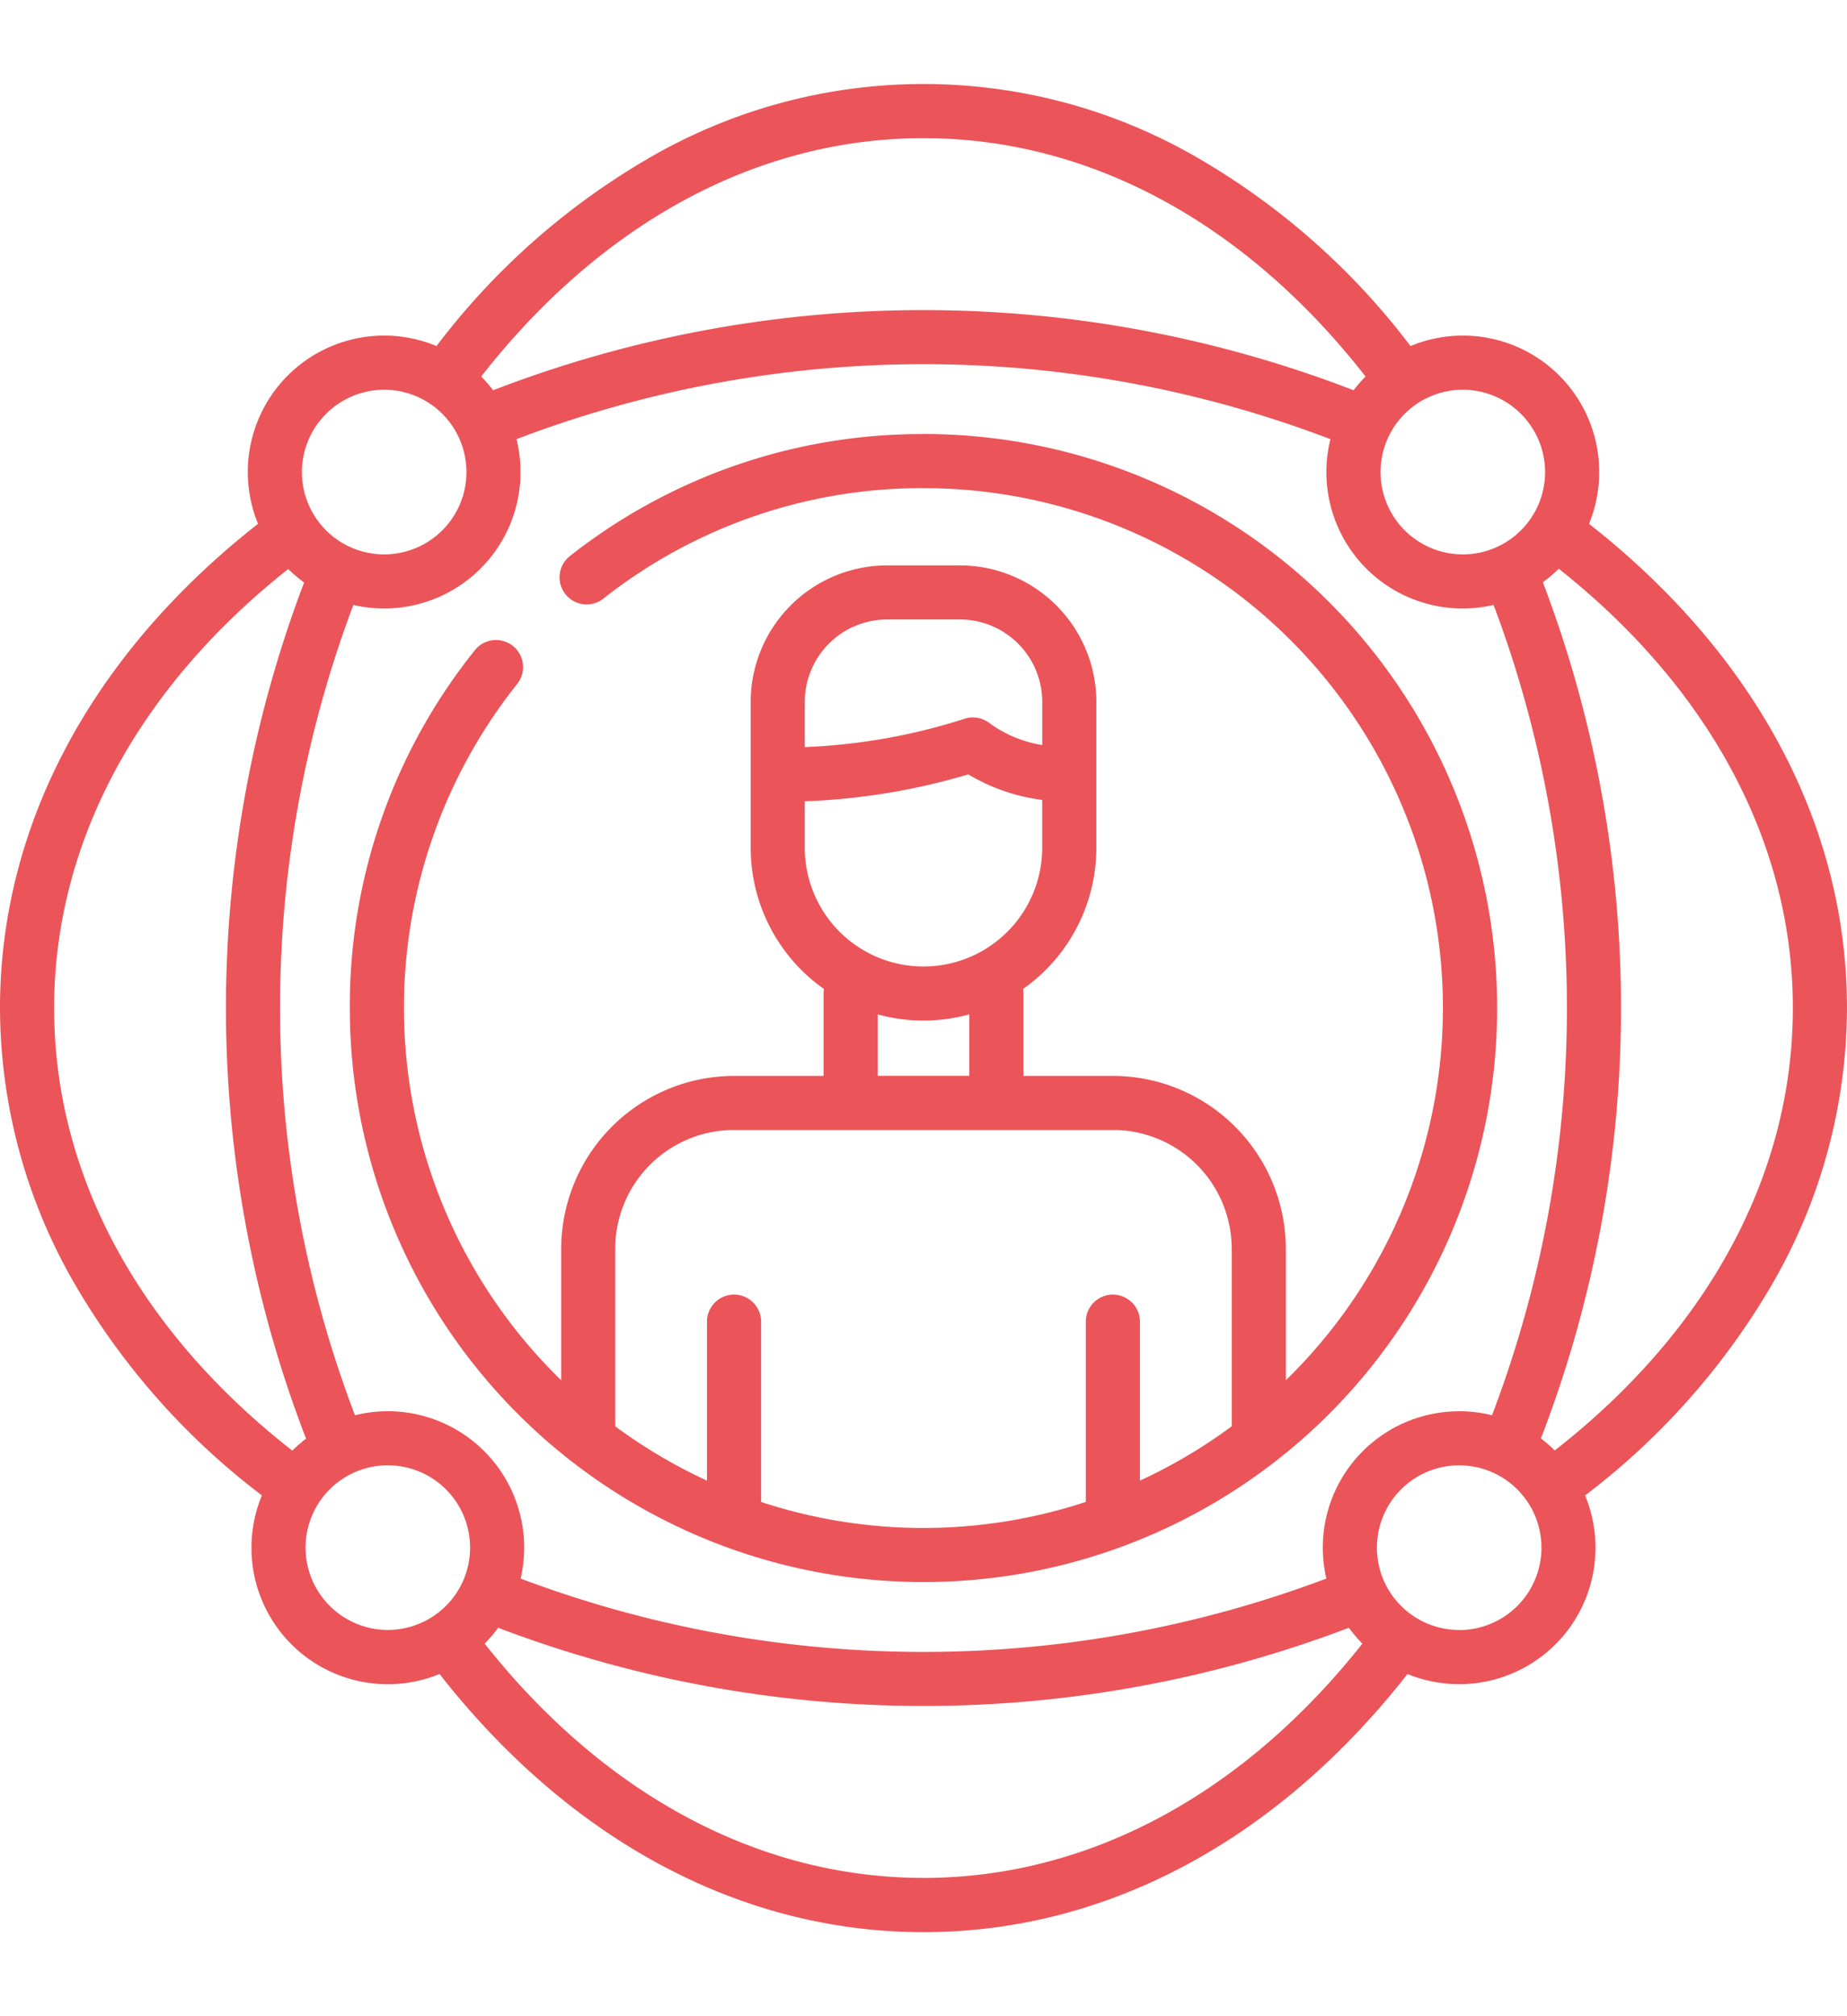
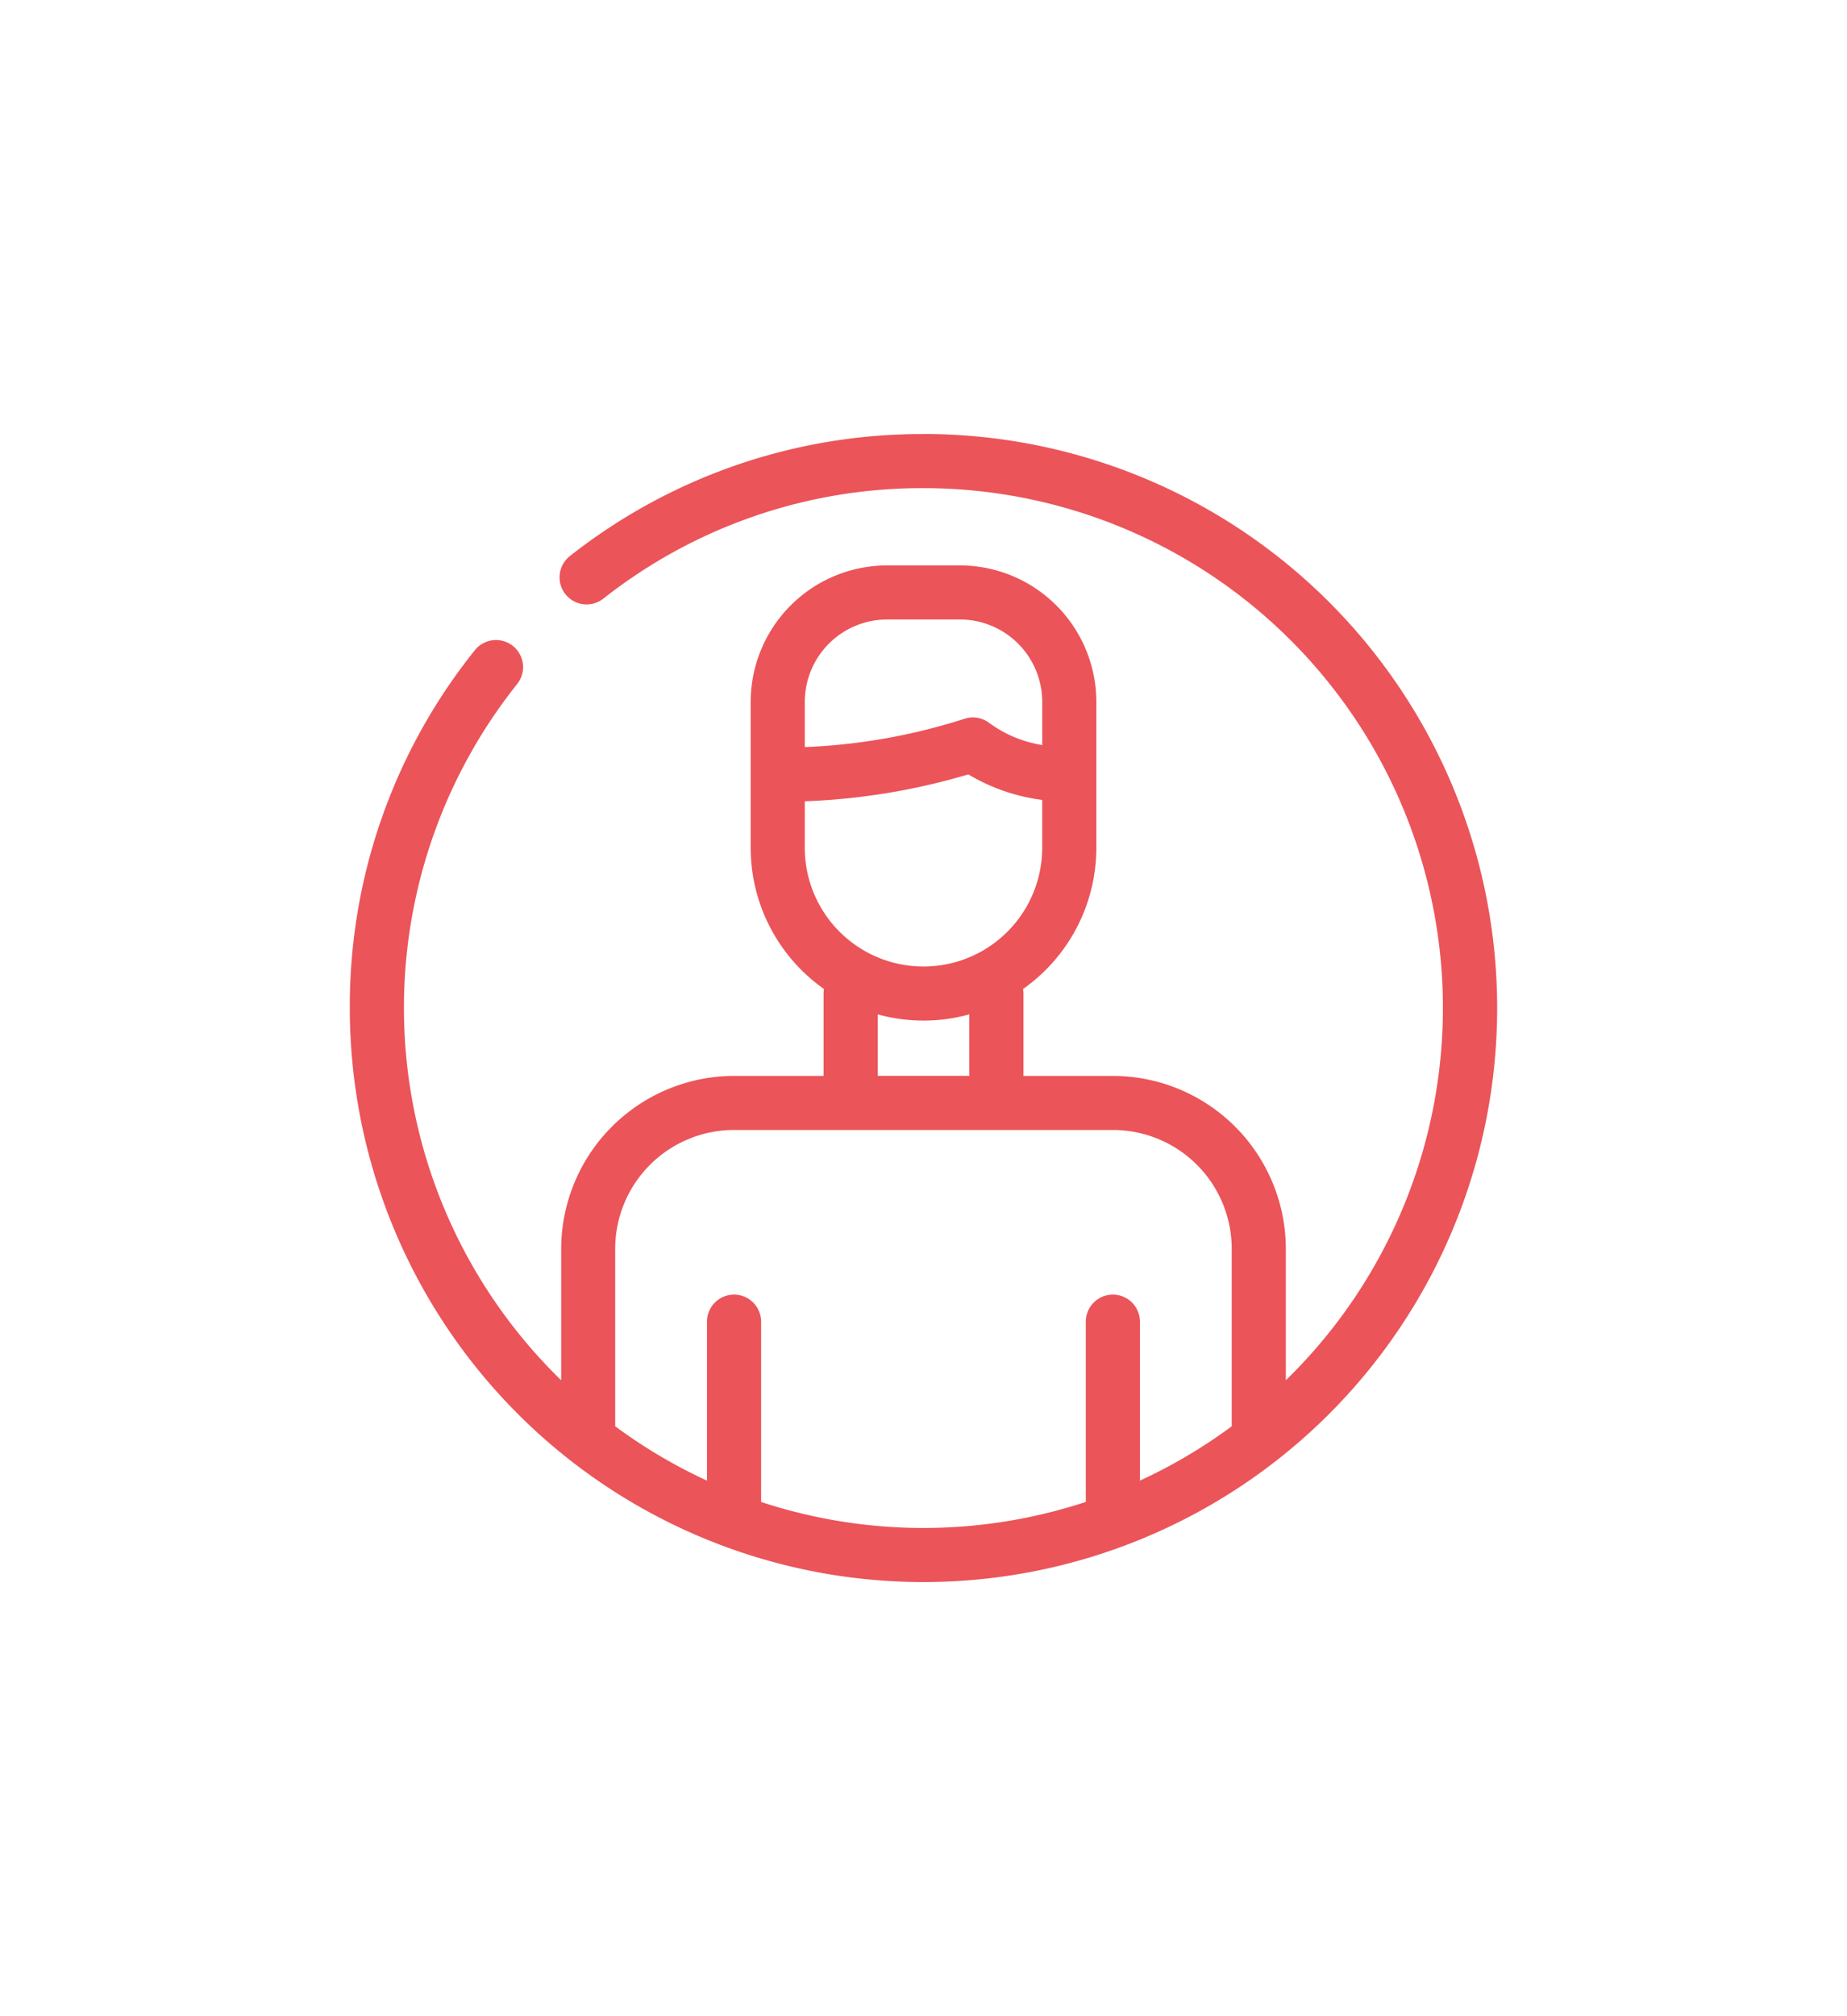
<svg xmlns="http://www.w3.org/2000/svg" id="user-experience" width="55" height="60" viewBox="0 0 61.875 61.875">
  <path id="Path_43136" data-name="Path 43136" d="M116.194,96.976a19.026,19.026,0,0,0-11.845,4.083.906.906,0,1,0,1.118,1.427,17.23,17.23,0,0,1,10.727-3.7,17.4,17.4,0,0,1,12.138,29.867v-4.4a5.8,5.8,0,0,0-5.79-5.789h-3v-2.756a.912.912,0,0,0-.014-.154,5.785,5.785,0,0,0,2.456-4.729v-4.883a4.574,4.574,0,0,0-4.569-4.569h-2.442a4.574,4.574,0,0,0-4.569,4.569v4.883a5.785,5.785,0,0,0,2.456,4.729.914.914,0,0,0-.014.154v2.756h-3a5.8,5.8,0,0,0-5.79,5.789v4.4a17.39,17.39,0,0,1-1.475-23.31.906.906,0,1,0-1.417-1.131,19.012,19.012,0,0,0-4.189,11.979,19.218,19.218,0,1,0,19.218-19.218Zm-3.977,8.963a2.759,2.759,0,0,1,2.756-2.756h2.442a2.759,2.759,0,0,1,2.756,2.756v1.448a4.1,4.1,0,0,1-1.766-.733.906.906,0,0,0-.837-.147,20.07,20.07,0,0,1-5.351.948Zm0,3.33a21.968,21.968,0,0,0,5.478-.9,6.384,6.384,0,0,0,2.475.855v1.6a3.977,3.977,0,0,1-7.954,0Zm2.442,7.134a5.763,5.763,0,0,0,3.07,0v2.058h-3.07Zm-3.906,16.323v-6.034a.906.906,0,1,0-1.813,0v5.321a17.425,17.425,0,0,1-3.075-1.819c0-.027,0-.055,0-.083v-5.86a3.981,3.981,0,0,1,3.977-3.977h12.7a3.981,3.981,0,0,1,3.977,3.977v5.86c0,.028,0,.056,0,.083a17.416,17.416,0,0,1-3.075,1.819v-5.321a.906.906,0,1,0-1.813,0v6.034a17.412,17.412,0,0,1-10.883,0Z" transform="translate(-85.256 -85.256)" fill="#eb5459" />
-   <path id="Path_43137" data-name="Path 43137" d="M53.232,14.724a4.567,4.567,0,0,0-5.979-5.951,24.065,24.065,0,0,0-7.007-6.229,18.3,18.3,0,0,0-18.616,0,24.063,24.063,0,0,0-7.007,6.229,4.567,4.567,0,0,0-5.979,5.951C3.063,19.1,0,24.827,0,30.937a18.505,18.505,0,0,0,2.545,9.308,24.065,24.065,0,0,0,6.229,7.007,4.567,4.567,0,0,0,5.951,5.979c4.372,5.58,10.1,8.643,16.213,8.643s11.841-3.063,16.213-8.643A4.567,4.567,0,0,0,53.1,47.253a24.063,24.063,0,0,0,6.229-7.007,18.506,18.506,0,0,0,2.545-9.308C61.875,24.827,58.812,19.1,53.232,14.724ZM48.883,44.436a4.565,4.565,0,0,0-4.45,5.6,38.31,38.31,0,0,1-26.992,0,4.567,4.567,0,0,0-5.55-5.467,38.291,38.291,0,0,1-.054-27.129,4.567,4.567,0,0,0,5.466-5.55,38.276,38.276,0,0,1,27.267,0,4.565,4.565,0,0,0,5.466,5.55,38.291,38.291,0,0,1-.054,27.129,4.562,4.562,0,0,0-1.1-.135Zm2.878-31.444a2.756,2.756,0,1,1-2.756-2.756A2.759,2.759,0,0,1,51.761,12.992ZM30.937,1.813c5.556,0,10.786,2.827,14.81,7.98a4.6,4.6,0,0,0-.4.46,40.046,40.046,0,0,0-28.827,0,4.6,4.6,0,0,0-.4-.46C20.151,4.64,25.382,1.813,30.937,1.813ZM12.87,10.236a2.756,2.756,0,1,1-2.756,2.756,2.759,2.759,0,0,1,2.756-2.756ZM1.813,30.937c0-5.5,2.779-10.692,7.843-14.7a4.606,4.606,0,0,0,.532.452,40.067,40.067,0,0,0,.065,28.664,4.628,4.628,0,0,0-.46.4c-5.152-4.024-7.98-9.255-7.98-14.81ZM10.236,49a2.756,2.756,0,1,1,2.756,2.756A2.759,2.759,0,0,1,10.236,49Zm20.7,11.057c-5.5,0-10.692-2.779-14.7-7.843a4.6,4.6,0,0,0,.452-.531,40.086,40.086,0,0,0,28.5,0,4.614,4.614,0,0,0,.452.532c-4.01,5.064-9.2,7.843-14.7,7.843Zm17.945-8.3A2.756,2.756,0,1,1,51.639,49,2.759,2.759,0,0,1,48.883,51.761Zm3.2-6.013a4.614,4.614,0,0,0-.46-.4,40.066,40.066,0,0,0,.065-28.664,4.594,4.594,0,0,0,.532-.452c5.064,4.01,7.843,9.2,7.843,14.7C60.062,36.493,57.235,41.724,52.083,45.748Z" fill="#eb5459" />
</svg>